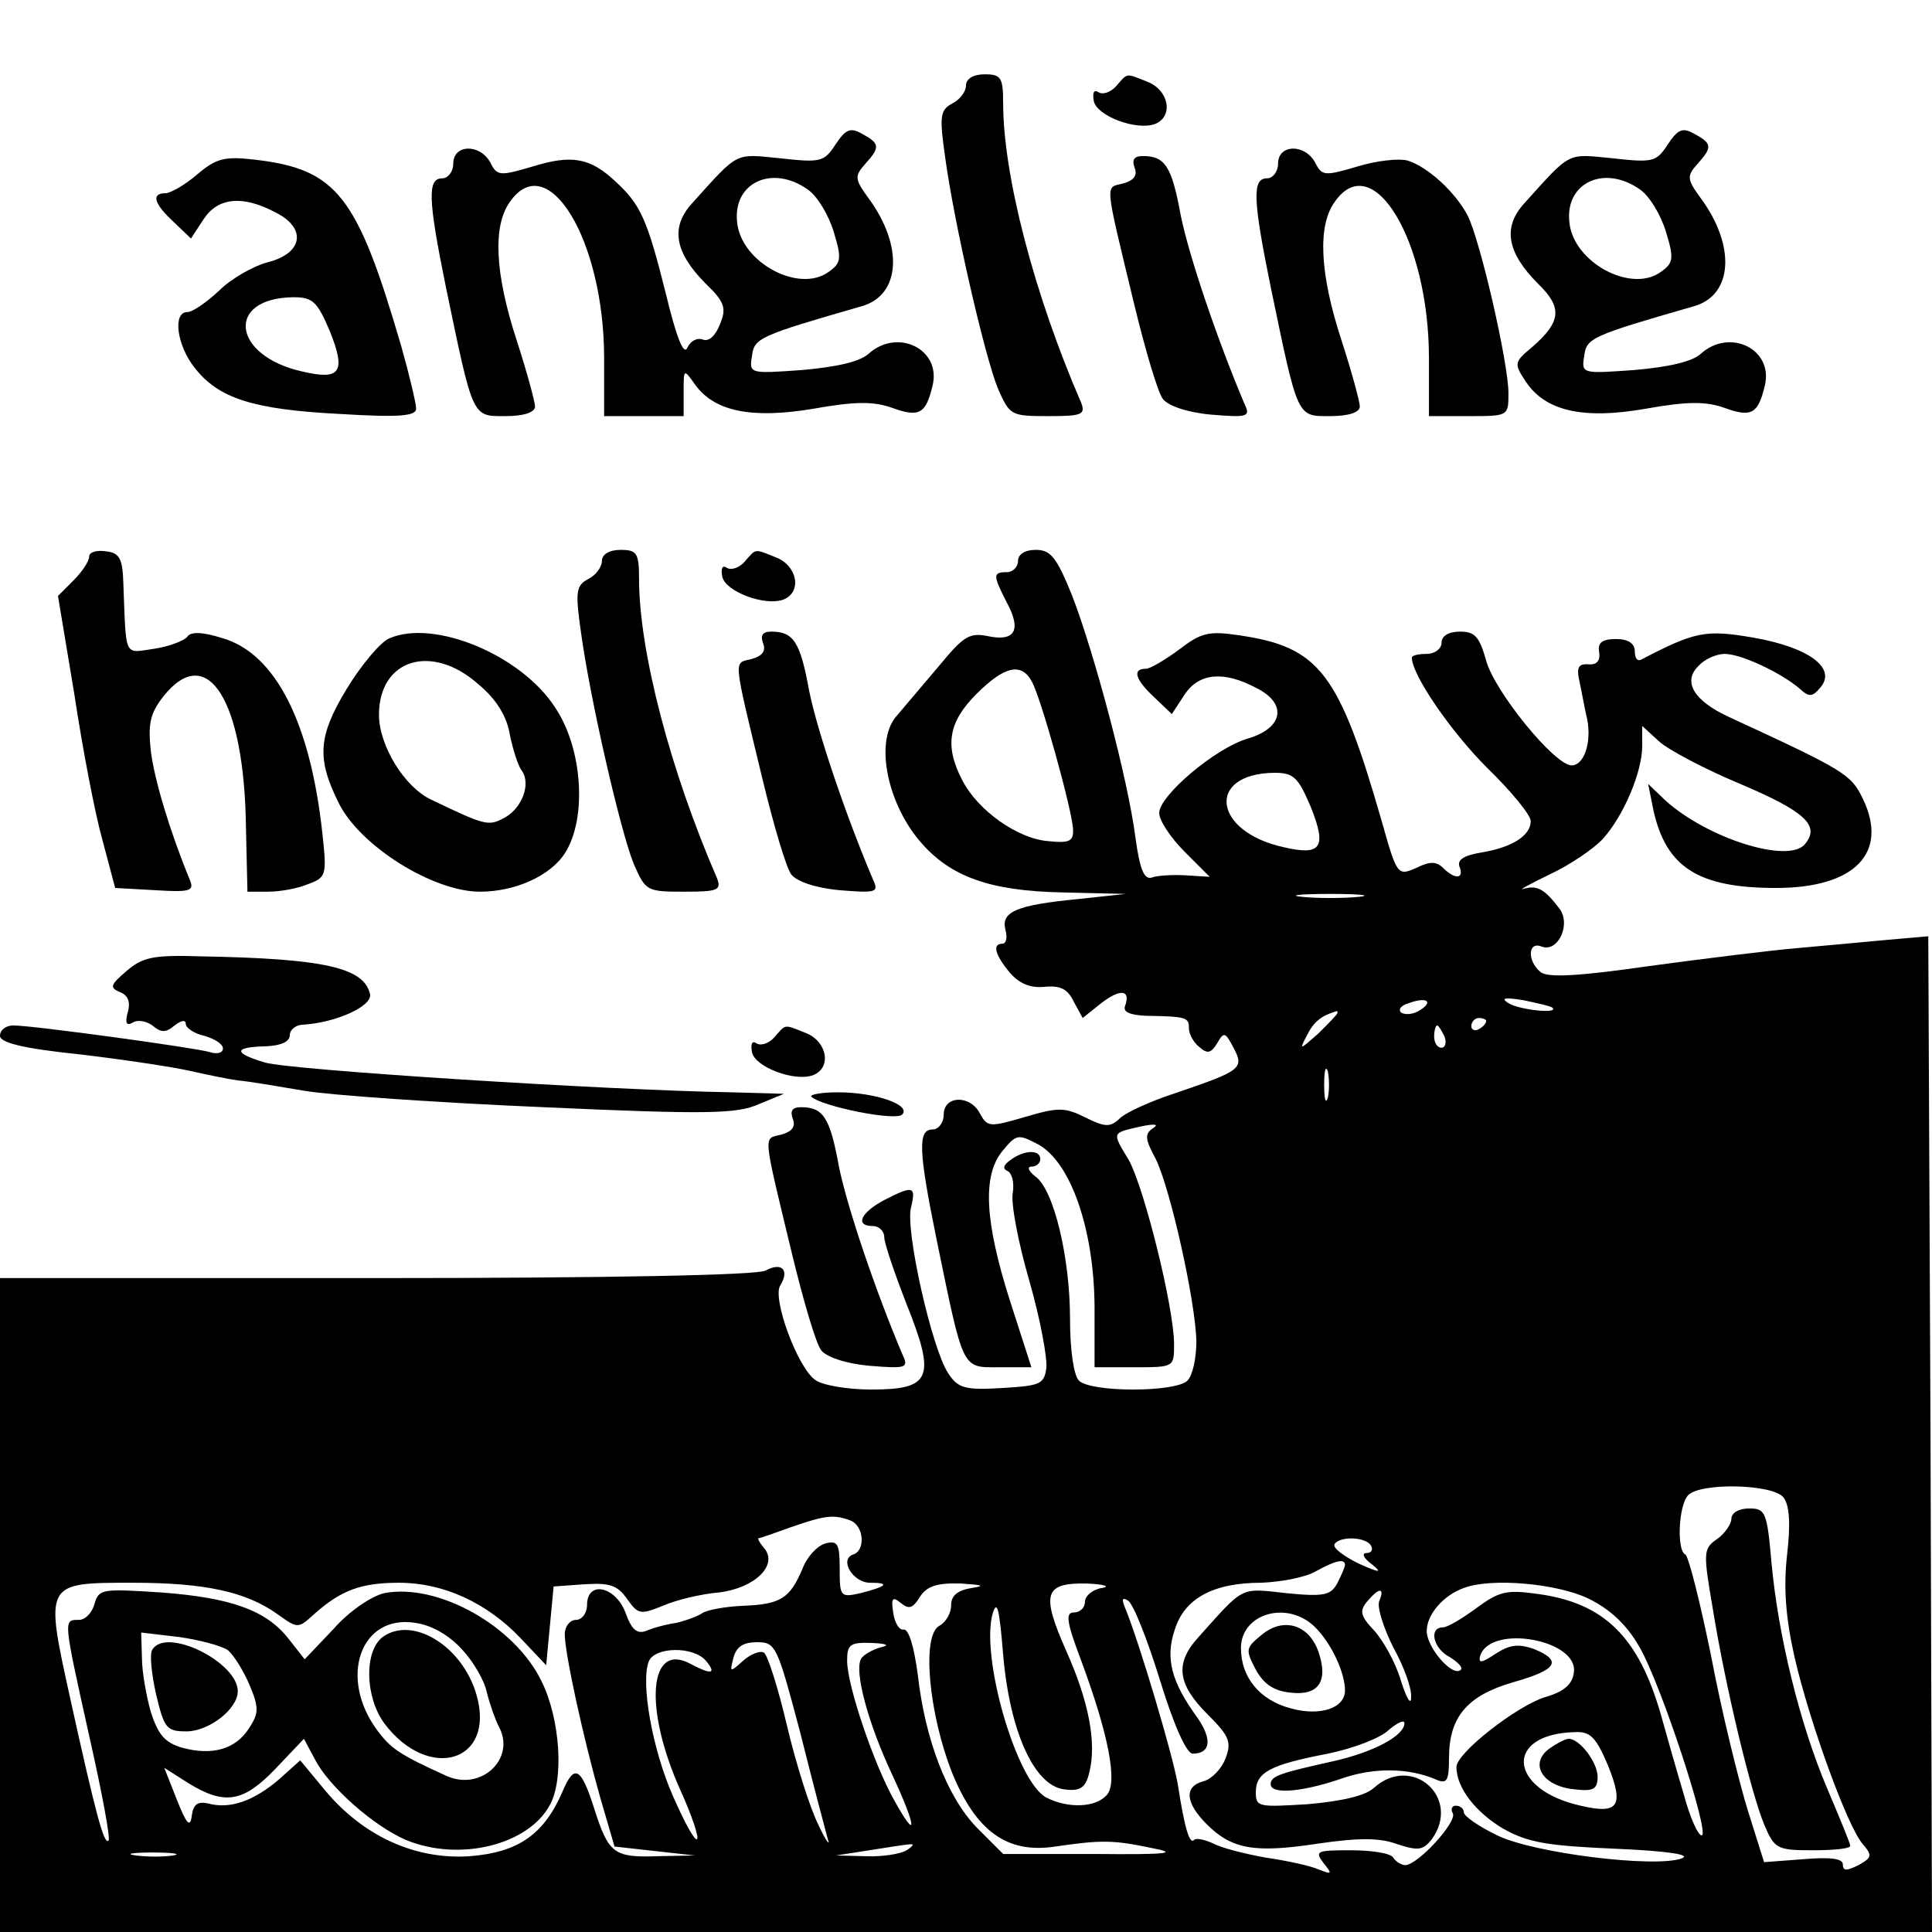
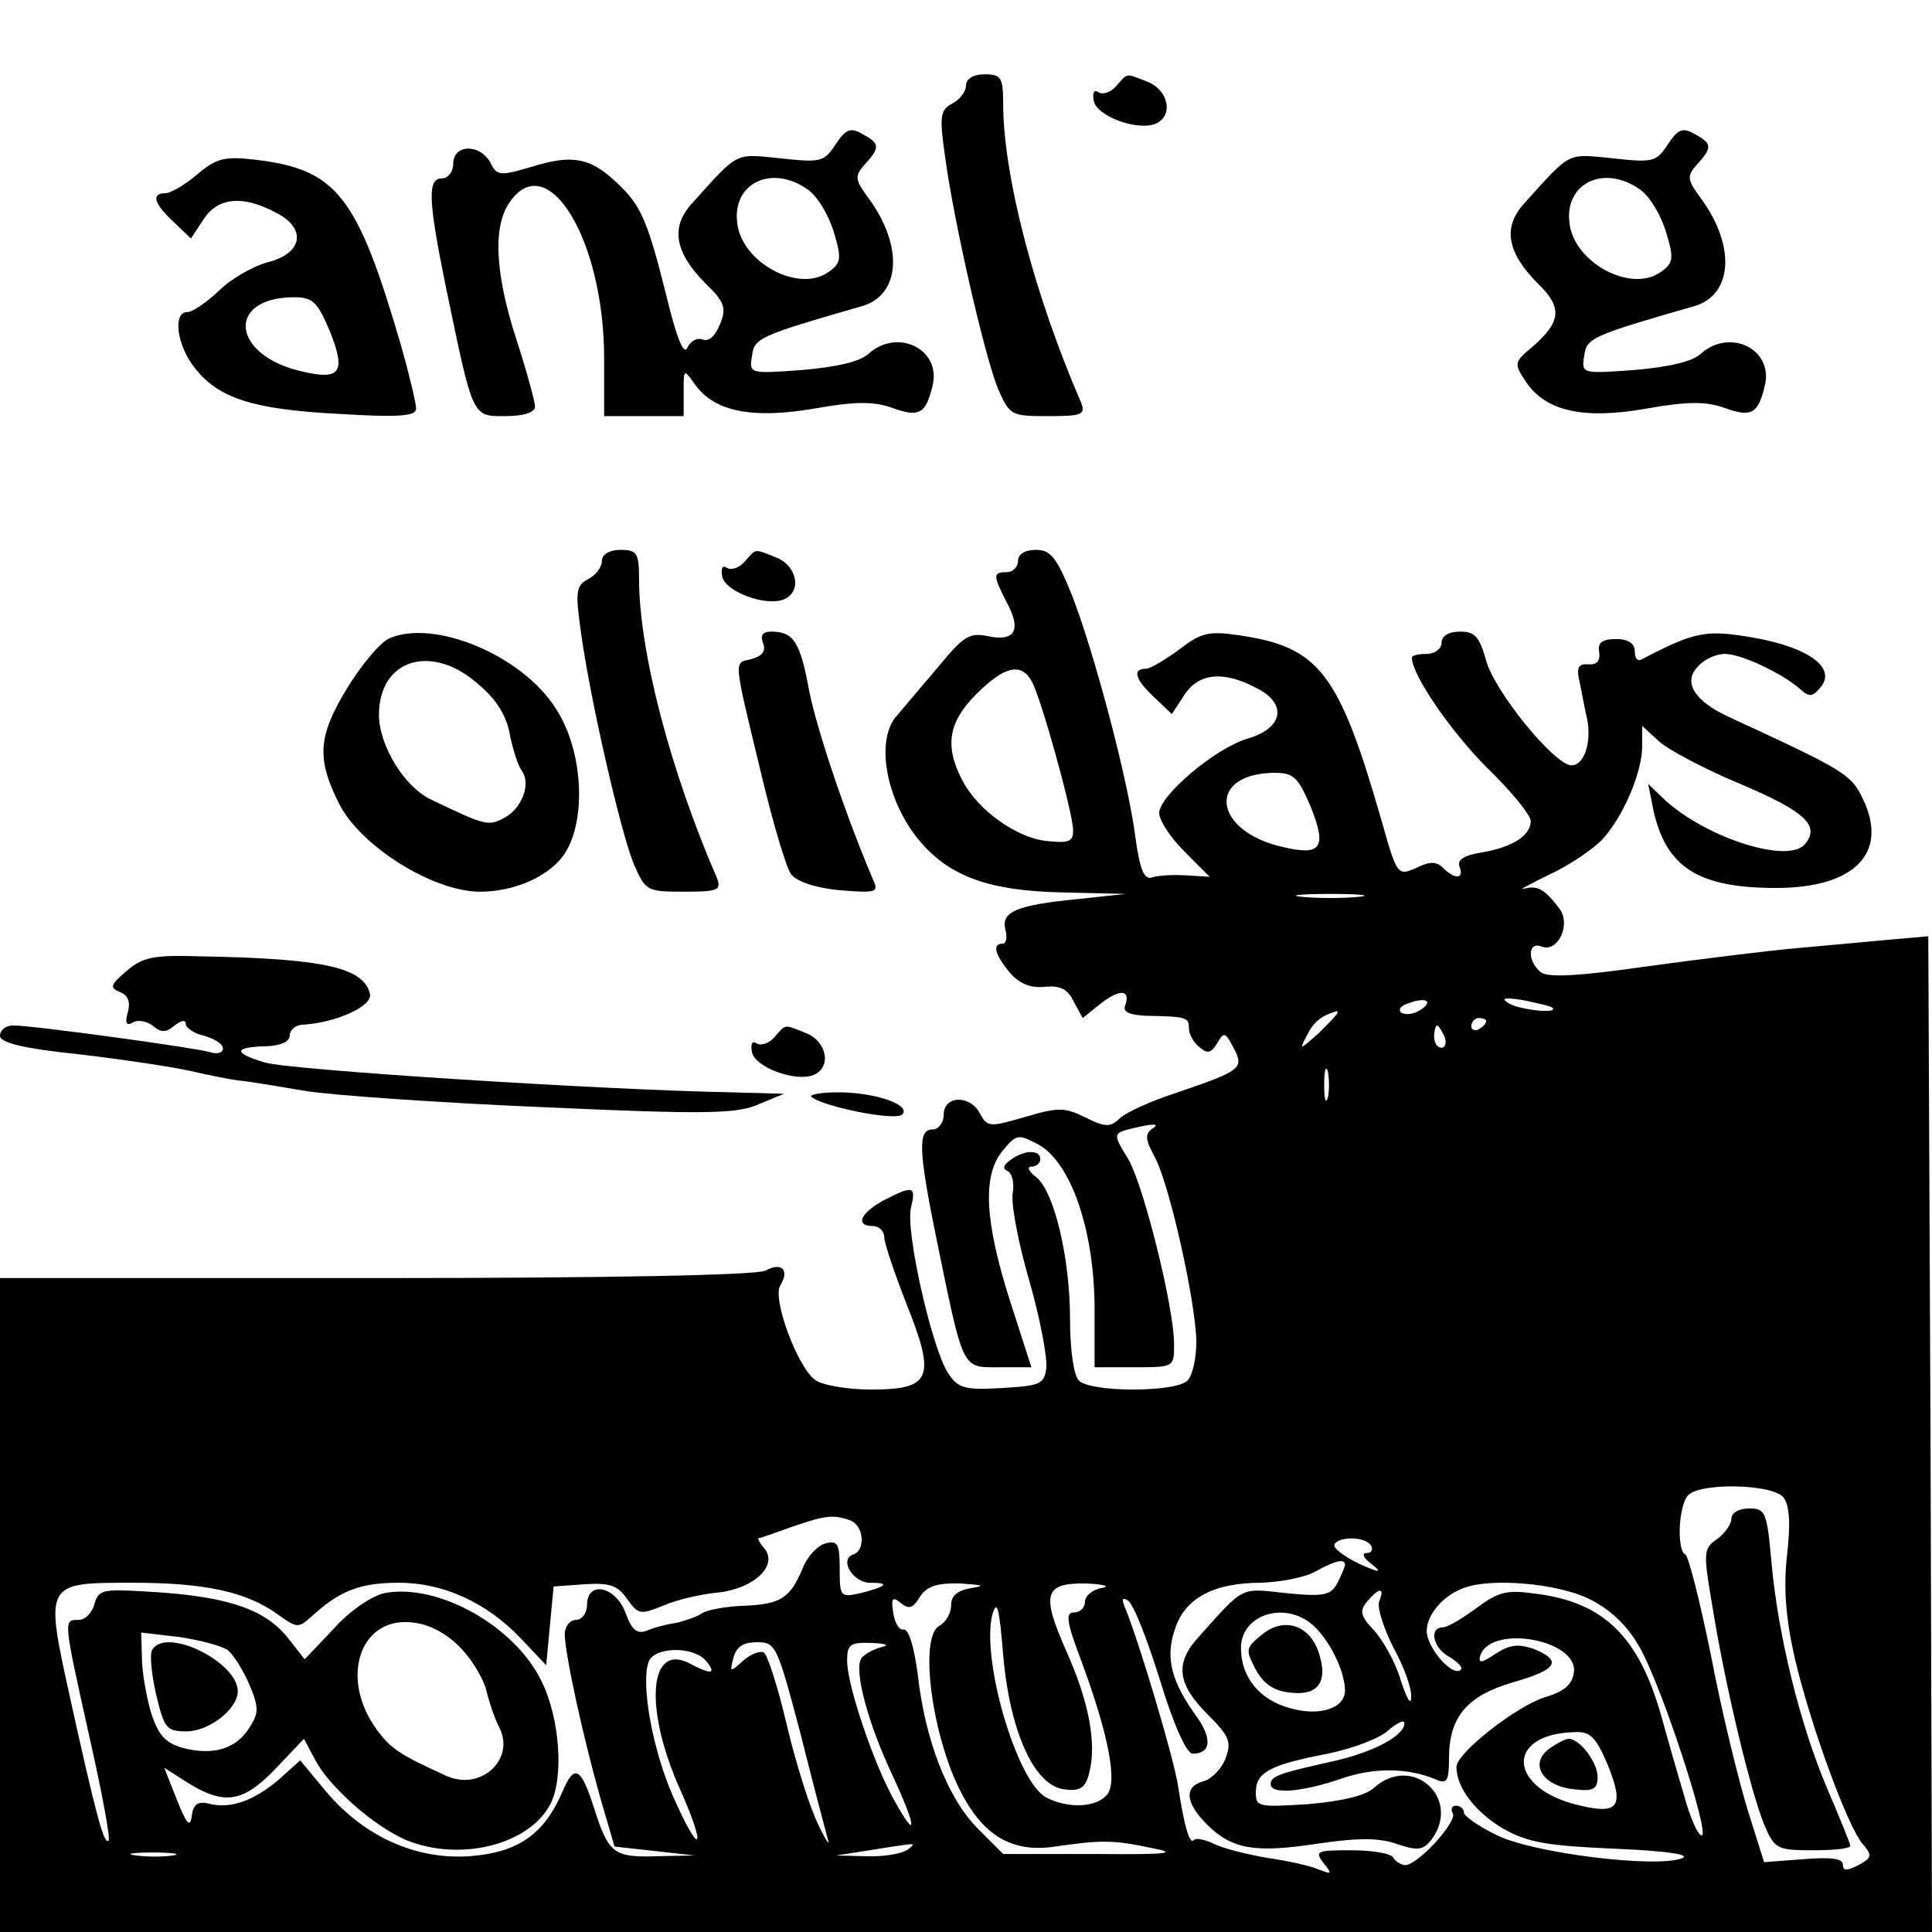
<svg xmlns="http://www.w3.org/2000/svg" version="1.0" width="260pt" height="260pt" viewBox="0 0 260 260" preserveAspectRatio="xMidYMid meet">
  <g transform="translate(0,260) scale(0.1,-0.1)" fill="#000000" stroke="none">
    <path d="M1300 2485 c0 -8 -8 -19 -18 -24 -17 -9 -18 -17 -10 -73 12 -88 53 -267 71 -311 16 -36 17 -37 68 -37 45 0 50 2 44 18 -63 145 -105 306 -105 403 0 35 -3 39 -25 39 -15 0 -25 -6 -25 -15z" />
    <path d="M1502 2484 c-7 -8 -18 -12 -24 -8 -6 4 -8 -1 -6 -12 4 -20 57 -40 82 -31 26 10 19 46 -10 57 -30 12 -26 12 -42 -6z" />
    <path d="M1124 2405 c-15 -23 -20 -24 -74 -18 -62 6 -55 10 -119 -61 -29 -32 -23 -66 19 -108 25 -24 28 -33 19 -54 -6 -16 -15 -24 -23 -21 -8 3 -17 -2 -21 -11 -5 -11 -15 15 -29 73 -25 100 -34 120 -68 151 -34 32 -59 36 -111 20 -44 -13 -48 -13 -57 5 -14 26 -50 25 -50 -1 0 -11 -7 -20 -15 -20 -20 0 -19 -28 5 -146 37 -178 35 -174 80 -174 25 0 40 5 40 13 0 6 -11 47 -25 90 -29 89 -32 153 -9 185 51 74 127 -51 127 -210 l0 -78 53 0 54 0 0 32 c0 32 0 32 15 11 26 -37 77 -47 160 -33 56 10 81 10 106 1 36 -13 45 -8 54 30 12 49 -47 78 -86 43 -12 -11 -44 -18 -90 -22 -70 -5 -71 -5 -67 19 3 24 9 27 148 67 52 15 56 81 9 145 -19 26 -19 30 -5 46 21 23 20 28 -4 41 -16 9 -22 6 -36 -15z m-37 -60 c13 -9 28 -34 35 -57 11 -36 10 -42 -7 -54 -40 -29 -118 13 -123 67 -6 53 47 78 95 44z" />
    <path d="M2244 2405 c-15 -23 -20 -24 -74 -18 -62 6 -55 10 -119 -61 -29 -32 -23 -66 19 -108 33 -32 31 -51 -8 -85 -24 -20 -25 -22 -9 -46 26 -40 77 -52 162 -37 56 10 81 10 106 1 36 -13 45 -8 54 30 12 49 -47 78 -86 43 -12 -11 -44 -18 -90 -22 -70 -5 -71 -5 -67 19 3 24 9 27 148 67 52 15 56 81 9 145 -19 26 -19 30 -5 46 21 23 20 28 -4 41 -16 9 -22 6 -36 -15z m-37 -60 c13 -9 28 -34 35 -57 11 -36 10 -42 -7 -54 -40 -29 -118 13 -123 67 -6 53 47 78 95 44z" />
-     <path d="M1720 2380 c0 -11 -7 -20 -15 -20 -20 0 -19 -28 5 -146 37 -178 35 -174 80 -174 25 0 40 5 40 13 0 6 -11 47 -25 90 -29 89 -32 153 -9 185 51 74 127 -51 127 -210 l0 -78 53 0 c54 0 54 0 54 31 0 40 -38 206 -55 239 -16 31 -54 66 -81 74 -11 3 -41 0 -67 -8 -44 -13 -48 -13 -57 5 -14 26 -50 25 -50 -1z" />
    <path d="M265 2365 c-16 -14 -36 -25 -42 -25 -20 0 -16 -14 11 -39 l23 -22 17 26 c19 29 52 33 97 9 42 -21 37 -55 -11 -67 -19 -5 -49 -22 -65 -38 -17 -16 -36 -29 -43 -29 -20 0 -14 -45 10 -75 32 -41 78 -56 194 -62 81 -5 104 -3 104 7 0 7 -9 45 -20 84 -59 202 -86 238 -196 251 -42 5 -53 2 -79 -20z m179 -211 c22 -55 14 -66 -37 -54 -95 21 -104 99 -12 100 26 0 32 -6 49 -46z" />
-     <path d="M1527 2374 c4 -10 -1 -17 -16 -21 -24 -6 -25 5 15 -161 15 -62 32 -120 39 -129 7 -9 32 -18 65 -21 49 -4 53 -3 45 14 -37 87 -75 200 -86 254 -12 66 -21 80 -51 80 -12 0 -15 -5 -11 -16z" />
-     <path d="M120 1851 c0 -6 -9 -20 -21 -32 l-21 -21 22 -132 c11 -73 28 -162 38 -197 l17 -64 54 -3 c48 -3 53 -1 46 15 -27 66 -47 133 -52 172 -4 37 -1 51 17 74 59 74 109 -5 111 -177 l2 -86 28 0 c15 0 39 4 53 10 25 9 26 12 20 67 -16 150 -63 243 -134 264 -28 9 -44 9 -48 2 -4 -5 -24 -13 -44 -16 -42 -6 -38 -14 -42 88 -1 33 -5 41 -23 43 -13 2 -23 -1 -23 -7z" />
    <path d="M810 1845 c0 -8 -8 -19 -18 -24 -17 -9 -18 -17 -10 -73 12 -88 53 -267 71 -311 16 -36 17 -37 68 -37 45 0 50 2 44 18 -63 145 -105 306 -105 403 0 35 -3 39 -25 39 -15 0 -25 -6 -25 -15z" />
    <path d="M1002 1844 c-7 -8 -18 -12 -24 -8 -6 4 -8 -1 -6 -12 4 -20 57 -40 82 -31 26 10 19 46 -10 57 -30 12 -26 12 -42 -6z" />
    <path d="M1370 1845 c0 -8 -7 -15 -15 -15 -19 0 -19 -4 0 -41 20 -37 11 -53 -26 -45 -25 5 -33 -1 -66 -41 -21 -25 -46 -54 -55 -65 -31 -32 -16 -115 29 -169 41 -49 95 -68 193 -70 l85 -2 -65 -7 c-82 -8 -103 -17 -97 -41 3 -11 1 -19 -4 -19 -14 0 -10 -15 10 -39 13 -15 28 -21 47 -19 21 2 31 -3 39 -20 l12 -22 25 20 c26 20 40 18 32 -4 -3 -8 7 -12 28 -13 55 -1 58 -2 58 -17 0 -7 6 -19 14 -25 11 -10 16 -8 24 5 9 16 11 15 22 -6 15 -28 10 -31 -78 -61 -34 -11 -69 -27 -76 -35 -12 -11 -19 -11 -45 2 -28 14 -37 14 -81 1 -48 -14 -51 -14 -61 4 -13 26 -49 25 -49 -1 0 -11 -7 -20 -15 -20 -20 0 -19 -28 5 -146 37 -180 34 -174 84 -174 l44 0 -29 90 c-34 107 -37 168 -10 201 19 23 21 23 48 9 44 -24 75 -114 76 -217 l0 -83 53 0 c54 0 54 0 54 31 0 49 -40 210 -61 248 -23 38 -23 36 16 45 19 4 25 3 17 -2 -12 -8 -11 -15 3 -41 20 -40 54 -193 55 -246 0 -23 -5 -46 -12 -53 -16 -16 -130 -16 -146 0 -7 7 -12 41 -12 83 0 83 -22 175 -47 192 -9 7 -11 13 -5 13 7 0 12 5 12 10 0 13 -21 13 -40 -1 -10 -7 -11 -12 -4 -15 6 -3 9 -15 7 -29 -3 -13 7 -66 22 -118 15 -52 25 -106 23 -119 -3 -21 -9 -23 -60 -26 -50 -3 -59 0 -72 20 -22 33 -58 193 -50 223 7 29 3 30 -36 10 -32 -17 -40 -35 -15 -35 8 0 15 -7 15 -15 0 -8 14 -49 30 -90 40 -100 33 -115 -48 -115 -32 0 -66 6 -75 13 -24 17 -58 110 -47 127 13 21 2 32 -20 20 -12 -6 -205 -10 -524 -10 l-506 0 0 -440 0 -440 1300 0 1300 0 -2 670 -3 670 -57 -5 c-32 -3 -86 -8 -120 -11 -35 -3 -124 -14 -198 -24 -97 -14 -138 -16 -147 -8 -18 15 -17 42 2 34 22 -8 40 31 23 52 -19 25 -29 31 -47 26 -9 -3 7 6 34 19 28 13 60 35 72 48 28 31 53 90 53 125 l0 27 23 -21 c12 -11 61 -37 109 -57 87 -37 108 -56 87 -81 -22 -27 -132 8 -188 59 l-23 22 7 -35 c17 -77 60 -105 165 -105 106 0 152 47 117 120 -16 33 -24 38 -180 110 -48 22 -63 48 -41 69 8 9 24 16 35 16 22 0 75 -25 100 -46 14 -13 18 -12 29 1 22 26 -16 54 -91 67 -64 11 -78 8 -151 -30 -5 -2 -8 3 -8 12 0 10 -9 16 -25 16 -19 0 -25 -5 -23 -17 2 -12 -3 -18 -14 -17 -14 1 -17 -4 -12 -25 3 -14 7 -37 10 -49 6 -31 -4 -62 -21 -62 -23 0 -104 100 -115 141 -9 32 -15 39 -35 39 -16 0 -25 -6 -25 -15 0 -8 -9 -15 -20 -15 -11 0 -20 -2 -20 -5 0 -23 52 -99 101 -148 33 -32 59 -64 59 -72 0 -19 -24 -35 -65 -42 -25 -4 -34 -10 -31 -19 7 -17 -6 -18 -22 -2 -9 9 -18 9 -36 0 -25 -11 -26 -10 -46 61 -58 202 -84 236 -192 252 -41 6 -51 4 -81 -19 -19 -14 -39 -26 -45 -26 -19 0 -14 -15 12 -39 l23 -22 17 26 c19 29 52 33 97 9 42 -21 36 -54 -12 -68 -44 -13 -119 -77 -119 -100 0 -10 15 -33 34 -52 l34 -34 -32 2 c-17 1 -38 0 -46 -3 -10 -3 -16 10 -22 54 -10 78 -55 247 -85 325 -21 52 -29 62 -49 62 -15 0 -24 -6 -24 -15z m19 -163 c12 -22 53 -169 55 -197 1 -17 -4 -20 -33 -17 -41 3 -95 41 -116 82 -24 46 -19 78 19 116 38 38 61 43 75 16z m375 -168 c22 -55 14 -66 -37 -54 -95 21 -104 99 -12 100 26 0 32 -6 49 -46z m64 -121 c-21 -2 -55 -2 -75 0 -21 2 -4 4 37 4 41 0 58 -2 38 -4z m82 -153 c-8 -5 -18 -6 -24 -3 -5 4 -1 10 10 13 24 9 34 2 14 -10z m179 4 c10 -9 -45 -3 -59 6 -11 7 -5 8 20 4 19 -4 37 -8 39 -10z m-289 -7 c0 -2 -12 -14 -26 -28 -25 -22 -26 -23 -15 -2 9 18 19 26 39 32 1 1 2 0 2 -2z m200 -11 c0 -3 -4 -8 -10 -11 -5 -3 -10 -1 -10 4 0 6 5 11 10 11 6 0 10 -2 10 -4z m-56 -21 c3 -8 1 -15 -4 -15 -6 0 -10 7 -10 15 0 8 2 15 4 15 2 0 6 -7 10 -15z m-157 -82 c-3 -10 -5 -2 -5 17 0 19 2 27 5 18 2 -10 2 -26 0 -35z m613 -538 c8 -10 10 -34 5 -77 -5 -44 -2 -85 10 -138 20 -87 71 -228 92 -252 13 -15 12 -18 -6 -28 -16 -8 -21 -8 -21 1 0 8 -17 10 -53 7 l-53 -4 -22 70 c-12 39 -35 132 -49 206 -15 74 -31 137 -35 138 -12 6 -9 67 4 80 17 17 113 15 128 -3z m-1256 -31 c19 -7 21 -41 4 -46 -19 -7 0 -38 23 -38 28 0 22 -5 -13 -14 -27 -6 -28 -5 -28 33 0 34 -3 38 -19 34 -11 -3 -25 -18 -31 -34 -17 -40 -29 -48 -80 -50 -25 -1 -50 -6 -55 -10 -6 -4 -22 -10 -35 -13 -14 -2 -32 -7 -41 -11 -12 -4 -19 2 -27 24 -13 36 -52 45 -52 11 0 -11 -7 -20 -15 -20 -8 0 -15 -9 -15 -19 0 -26 25 -140 48 -221 l19 -65 54 -6 54 -6 -51 -1 c-58 -2 -65 4 -84 63 -18 57 -27 62 -43 24 -25 -58 -60 -82 -125 -87 -73 -5 -143 27 -194 88 l-34 41 -29 -26 c-34 -29 -66 -40 -95 -32 -14 3 -20 -1 -22 -17 -2 -16 -7 -11 -20 22 l-17 43 33 -21 c49 -30 74 -25 117 20 l38 40 15 -28 c19 -37 80 -90 122 -108 72 -30 165 -7 194 47 19 34 14 115 -11 166 -36 75 -140 133 -212 119 -17 -4 -47 -24 -68 -48 l-39 -41 -22 28 c-30 38 -77 55 -172 62 -79 5 -83 5 -89 -16 -3 -11 -12 -21 -21 -21 -21 0 -21 2 14 -156 17 -75 29 -139 26 -141 -6 -6 -17 35 -51 189 -35 159 -36 158 84 158 96 0 152 -12 194 -42 28 -20 28 -20 50 0 36 32 63 42 114 42 60 0 118 -27 163 -74 l35 -37 5 53 5 53 42 3 c33 2 44 -1 57 -20 15 -21 18 -21 48 -9 18 8 52 16 76 18 48 6 80 37 60 60 -6 7 -9 13 -7 13 2 0 22 7 44 15 46 16 57 17 79 9z m701 -34 c3 -5 1 -10 -6 -10 -7 0 -4 -7 7 -15 15 -12 11 -12 -18 1 -20 10 -35 21 -32 26 7 11 42 10 49 -2z m-35 -26 c0 -3 -5 -14 -10 -24 -9 -17 -18 -19 -69 -14 -63 7 -56 10 -118 -59 -32 -35 -29 -63 12 -104 29 -29 33 -37 24 -60 -5 -13 -18 -27 -29 -30 -27 -7 -25 -29 4 -58 34 -34 65 -39 150 -26 55 8 83 8 107 -1 28 -9 34 -8 46 7 40 56 -27 115 -78 69 -12 -11 -44 -18 -89 -22 -66 -4 -70 -4 -70 16 0 27 19 37 97 52 34 7 71 21 82 32 12 10 21 14 21 9 0 -17 -42 -39 -95 -51 -72 -16 -85 -20 -85 -31 0 -14 41 -11 94 7 45 16 92 15 129 -1 14 -6 17 -2 17 29 0 55 24 84 86 102 60 17 67 29 28 45 -21 7 -32 6 -52 -7 -18 -12 -23 -13 -20 -2 15 43 133 21 126 -23 -2 -16 -14 -26 -39 -33 -38 -12 -119 -75 -119 -94 0 -28 26 -61 63 -83 34 -19 60 -23 152 -27 70 -3 102 -8 88 -13 -36 -13 -199 7 -248 31 -25 12 -45 26 -45 31 0 5 -5 9 -11 9 -5 0 -7 -5 -4 -10 7 -11 -47 -70 -64 -70 -5 0 -13 5 -16 10 -3 6 -29 10 -57 10 -46 0 -49 -1 -37 -17 12 -15 12 -16 -6 -9 -11 5 -43 12 -71 16 -28 5 -60 13 -71 19 -11 5 -23 8 -26 5 -6 -7 -13 16 -22 75 -7 40 -51 188 -70 235 -6 14 -5 17 3 12 7 -4 26 -52 43 -107 19 -62 36 -99 44 -99 24 0 27 19 6 49 -35 48 -43 80 -30 118 13 42 52 63 116 63 26 1 59 7 73 15 27 15 40 18 40 9z m-502 -31 c-19 -3 -28 -10 -28 -23 0 -11 -7 -23 -16 -28 -24 -13 -14 -118 17 -197 32 -79 74 -110 139 -100 62 9 78 9 130 -2 37 -7 22 -9 -77 -8 l-123 0 -35 35 c-40 41 -70 118 -80 207 -5 37 -12 61 -19 60 -6 -1 -12 9 -14 23 -3 19 -1 22 10 13 11 -9 16 -8 26 8 9 14 22 19 55 18 29 -2 34 -3 15 -6z m175 0 c-13 -2 -23 -11 -23 -19 0 -8 -7 -14 -15 -14 -11 0 -10 -12 9 -62 38 -102 50 -166 36 -183 -15 -18 -53 -19 -82 -4 -40 21 -89 190 -72 248 6 19 9 5 14 -56 9 -104 42 -176 82 -181 22 -3 29 2 34 23 10 40 -1 96 -31 163 -34 77 -30 92 27 91 24 -1 33 -4 21 -6z m654 -14 c29 -14 52 -35 69 -65 29 -49 96 -254 84 -254 -5 0 -16 25 -24 55 -9 30 -23 79 -31 108 -30 104 -76 150 -166 162 -42 6 -52 3 -82 -19 -19 -14 -39 -26 -45 -26 -20 0 -13 -29 9 -40 11 -7 18 -14 15 -17 -11 -11 -46 30 -46 52 0 22 22 48 50 58 37 14 125 6 167 -14z m-281 -4 c-3 -8 6 -36 19 -62 14 -25 25 -55 24 -67 0 -12 -6 -2 -14 23 -7 24 -24 54 -36 67 -18 19 -20 26 -9 39 16 19 24 19 16 0z m-86 -35 c22 -22 40 -61 40 -85 0 -24 -34 -35 -73 -24 -42 11 -67 42 -67 81 0 47 63 65 100 28z m-1148 -30 c15 -16 30 -42 33 -57 4 -16 11 -36 16 -46 24 -43 -23 -88 -70 -67 -64 29 -75 37 -93 61 -53 71 -23 157 51 145 22 -3 46 -17 63 -36z m-315 -1 c8 -7 21 -28 29 -47 13 -31 12 -38 -1 -58 -18 -28 -49 -37 -90 -26 -23 7 -32 17 -42 48 -6 21 -12 54 -12 73 l-1 34 51 -6 c28 -4 58 -12 66 -18z m770 -111 c17 -68 34 -132 37 -143 4 -11 -3 -2 -13 20 -11 22 -30 82 -42 133 -12 51 -26 95 -31 98 -5 3 -18 -2 -28 -11 -18 -16 -18 -16 -13 4 4 15 13 21 32 21 25 0 27 -5 58 -122z m108 115 c-11 -3 -23 -10 -26 -15 -10 -16 9 -87 42 -157 33 -71 34 -91 2 -33 -27 48 -63 154 -63 187 0 22 4 25 33 24 21 -1 25 -3 12 -6z m-235 -18 c15 -18 7 -19 -21 -4 -56 30 -63 -60 -13 -171 15 -33 25 -63 22 -65 -3 -3 -17 23 -32 57 -28 63 -44 153 -33 182 8 20 60 21 77 1z m1214 -141 c22 -55 14 -66 -37 -54 -98 22 -103 97 -7 99 20 1 28 -7 44 -45z m-944 -114 c-8 -5 -33 -9 -55 -8 l-40 1 45 7 c25 4 50 8 55 8 6 1 3 -3 -5 -8z m-987 -7 c-13 -2 -35 -2 -50 0 -16 2 -5 4 22 4 28 0 40 -2 28 -4z" />
    <path d="M2330 556 c0 -7 -9 -20 -19 -27 -19 -13 -19 -18 -6 -94 17 -105 51 -246 69 -290 14 -33 17 -35 65 -35 28 0 51 2 51 6 0 3 -14 37 -31 77 -37 87 -66 206 -75 304 -6 68 -8 73 -30 73 -14 0 -24 -6 -24 -14z" />
    <path d="M1698 400 c-22 -18 -22 -20 -8 -47 11 -20 25 -29 48 -31 37 -4 50 16 36 56 -13 36 -47 46 -76 22z" />
-     <path d="M515 397 c-25 -19 -24 -80 2 -116 60 -80 151 -52 124 39 -19 65 -86 106 -126 77z" />
    <path d="M205 380 c-4 -6 -1 -33 5 -60 11 -46 14 -50 41 -50 30 0 69 30 69 54 0 39 -96 87 -115 56z" />
-     <path d="M2084 246 c-26 -20 -8 -50 35 -54 25 -3 31 0 31 17 0 19 -24 51 -39 51 -4 0 -16 -6 -27 -14z" />
+     <path d="M2084 246 c-26 -20 -8 -50 35 -54 25 -3 31 0 31 17 0 19 -24 51 -39 51 -4 0 -16 -6 -27 -14" />
    <path d="M524 1741 c-12 -5 -38 -36 -58 -69 -38 -63 -40 -93 -10 -153 29 -58 127 -119 190 -119 48 0 96 22 115 53 29 47 23 140 -14 195 -46 71 -163 119 -223 93z m120 -62 c24 -20 38 -43 42 -67 4 -20 11 -42 16 -49 13 -17 1 -51 -24 -64 -21 -11 -25 -10 -98 25 -36 17 -70 73 -70 114 0 75 71 97 134 41z" />
    <path d="M1027 1734 c4 -10 -1 -17 -16 -21 -24 -6 -25 5 15 -161 15 -62 32 -120 39 -129 7 -9 32 -18 65 -21 49 -4 53 -3 45 14 -37 87 -75 200 -86 254 -12 66 -21 80 -51 80 -12 0 -15 -5 -11 -16z" />
    <path d="M170 1293 c-21 -18 -23 -22 -9 -28 11 -4 15 -13 11 -27 -4 -15 -2 -19 7 -14 6 4 18 2 26 -4 12 -10 18 -10 30 0 9 7 15 8 15 2 0 -5 11 -13 25 -16 14 -4 25 -11 25 -17 0 -6 -8 -8 -17 -5 -20 6 -239 36 -265 36 -10 0 -18 -6 -18 -14 0 -9 30 -17 108 -25 59 -7 125 -17 147 -22 22 -5 51 -11 65 -13 14 -1 54 -8 90 -14 36 -6 180 -16 321 -22 221 -10 261 -9 290 4 l34 14 -70 2 c-172 3 -594 30 -628 40 -44 13 -43 21 2 22 19 1 31 6 31 15 0 7 8 14 18 14 45 3 93 25 90 41 -8 36 -62 48 -228 51 -64 2 -78 -1 -100 -20z" />
    <path d="M1042 1204 c-7 -8 -18 -12 -24 -8 -6 4 -8 -1 -6 -12 4 -20 57 -40 82 -31 26 10 19 46 -10 57 -30 12 -26 12 -42 -6z" />
    <path d="M1092 1124 c14 -13 113 -33 122 -24 13 13 -36 30 -86 30 -23 0 -39 -3 -36 -6z" />
-     <path d="M1067 1094 c4 -10 -1 -17 -16 -21 -24 -6 -25 5 15 -161 15 -62 32 -120 39 -129 7 -9 32 -18 65 -21 49 -4 53 -3 45 14 -37 87 -75 200 -86 254 -12 66 -21 80 -51 80 -12 0 -15 -5 -11 -16z" />
  </g>
</svg>